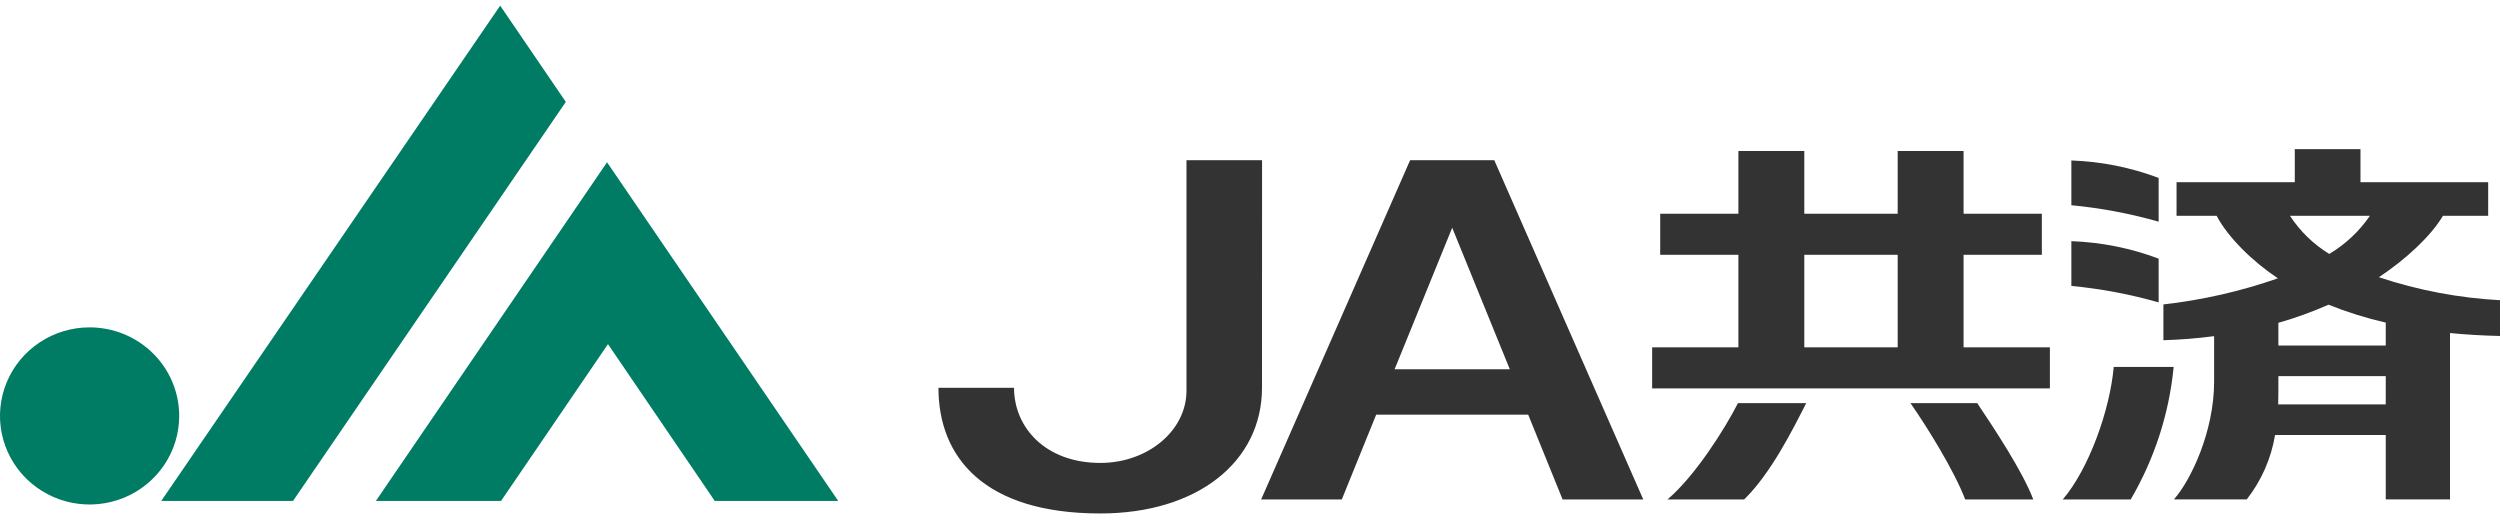
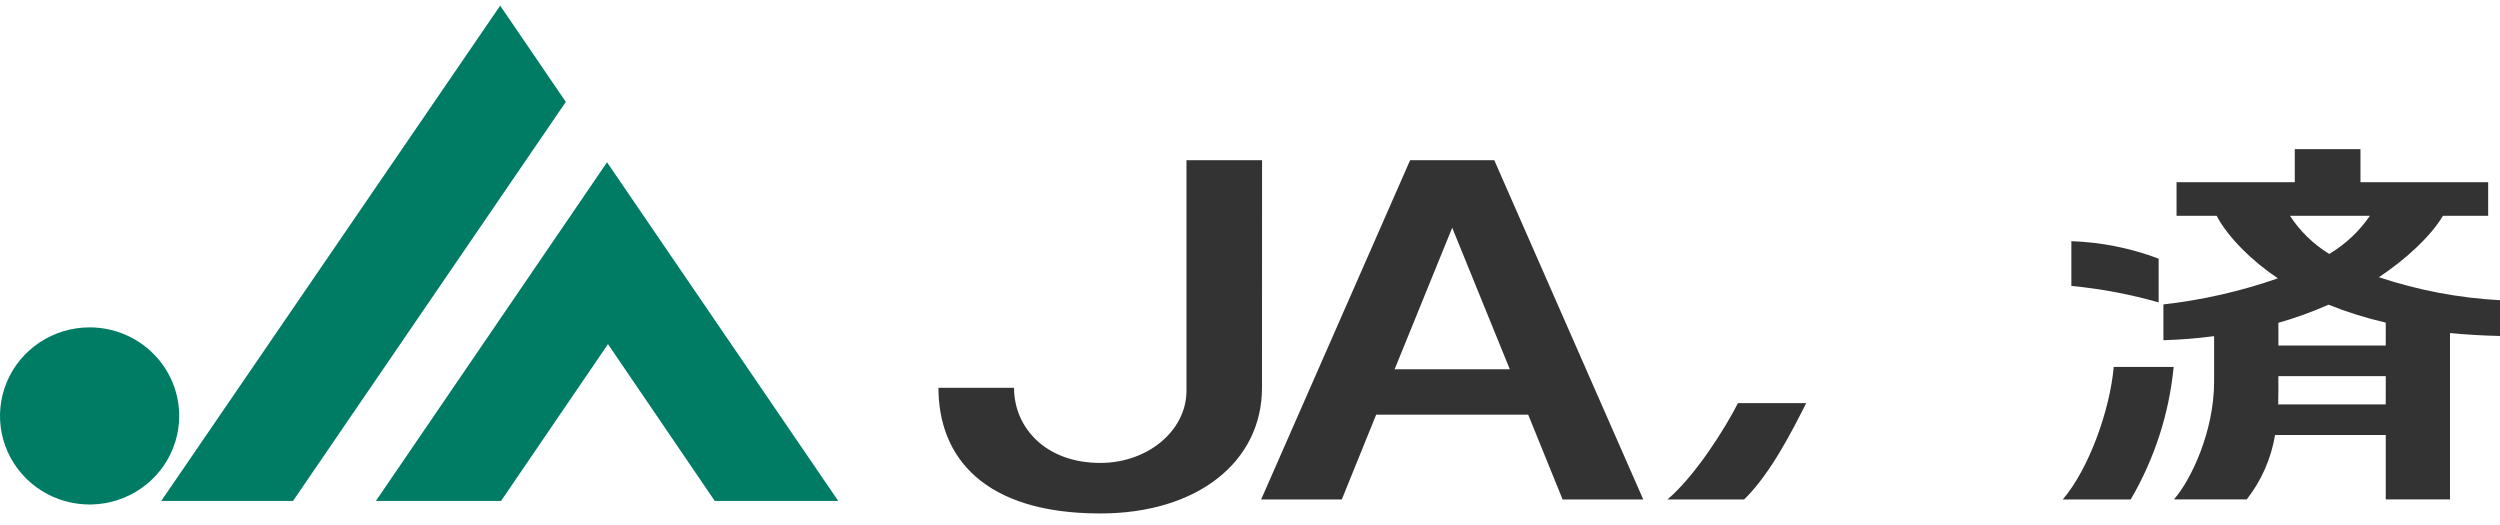
<svg xmlns="http://www.w3.org/2000/svg" fill="none" height="42" viewBox="0 0 200 42" width="200">
  <clipPath id="a">
    <path d="m0 .452h200v40.625h-200z" />
  </clipPath>
  <g clip-path="url(#a)">
    <path d="m7.168 26.189c-1.418-0-2.804.415-3.983 1.194-1.179.779-2.098 1.885-2.64 3.18-.543 1.295-.685 2.72-.408 4.094.277 1.375.959 2.637 1.962 3.628 1.003.991 2.28 1.666 3.67 1.939s2.832.133 4.142-.403c1.31-.536 2.429-1.445 3.217-2.61.788-1.165 1.208-2.535 1.208-3.937 0-1.879-.755-3.682-2.099-5.01s-3.167-2.075-5.068-2.075z" fill="#007c64" />
    <path d="m40.014.452-27.114 39.623h10.542l21.823-31.922z" fill="#007c64" />
    <path d="m48.563 12.982-18.492 27.092h10.013l8.553-12.544 8.543 12.544h9.877z" fill="#007c64" />
    <g fill="#333">
      <path d="m112.808 12.818-11.917 27.138h6.452l2.752-6.784h12.161l2.752 6.784h6.453l-11.918-27.138zm-1.24 16.725 4.608-11.324 4.609 11.324z" />
      <path d="m100.965 12.818h-6.047v18.439c0 3.192-3.088 5.777-6.897 5.777-4.362 0-6.898-2.818-6.898-6.009h-6.047c0 5.552 3.64 10.052 12.942 10.052 7.781 0 12.941-4.14 12.941-10.052z" />
      <path d="m165.022 39.955h5.436c1.901-3.248 3.073-6.863 3.435-10.598h-4.795c-.304 3.464-1.993 8.164-4.076 10.598z" />
      <path d="m172.692 20.692c-2.234-.842-4.594-1.314-6.983-1.398v3.581c2.364.225 4.701.666 6.983 1.318z" />
-       <path d="m172.692 14.234c-2.234-.842-4.594-1.314-6.983-1.397v3.581c2.364.225 4.701.666 6.983 1.317z" />
      <path d="m190.311 22.178c2.147-1.425 4.154-3.277 5.127-4.914h3.616v-2.689h-10.215v-2.644h-5.256v2.644h-9.459v2.689h3.207c.911 1.741 2.922 3.691 4.901 5.001-2.964 1.035-6.036 1.736-9.159 2.089v2.863c1.357-.04 2.71-.148 4.056-.325v3.65c0 3.953-1.847 7.869-3.218 9.412h5.827c1.178-1.504 1.957-3.275 2.267-5.152h8.856v5.152h5.141v-13.311c1.265.125 2.598.204 4 .235v-2.862c-3.3-.177-6.56-.796-9.691-1.839zm-.719-4.914c-.847 1.239-1.957 2.28-3.252 3.051-1.263-.774-2.337-1.816-3.142-3.051zm1.267 15.089h-8.604c.01-.284.016-.803.016-1.098v-1.167h8.59zm0-4.712h-8.588v-1.815c1.369-.392 2.709-.877 4.011-1.451 1.486.597 3.017 1.076 4.579 1.433z" />
-       <path d="m157.086 20.383h6.262v-3.285h-6.262v-5.016h-5.271v5.016h-7.471v-5.016h-5.272v5.016h-6.256v3.285h6.256v7.404h-6.901v3.285h31.82v-3.285h-6.905zm-5.271 7.404h-7.471v-7.404h7.471z" />
      <path d="m133.4 39.955h6.132c2.133-2.071 3.9-5.609 4.966-7.706h-5.46c-1.067 2.095-3.428 5.823-5.638 7.706z" />
-       <path d="m152.836 32.249c1.333 1.908 3.504 5.409 4.38 7.706h5.447c-.877-2.297-3.153-5.71-4.485-7.706z" />
    </g>
  </g>
</svg>